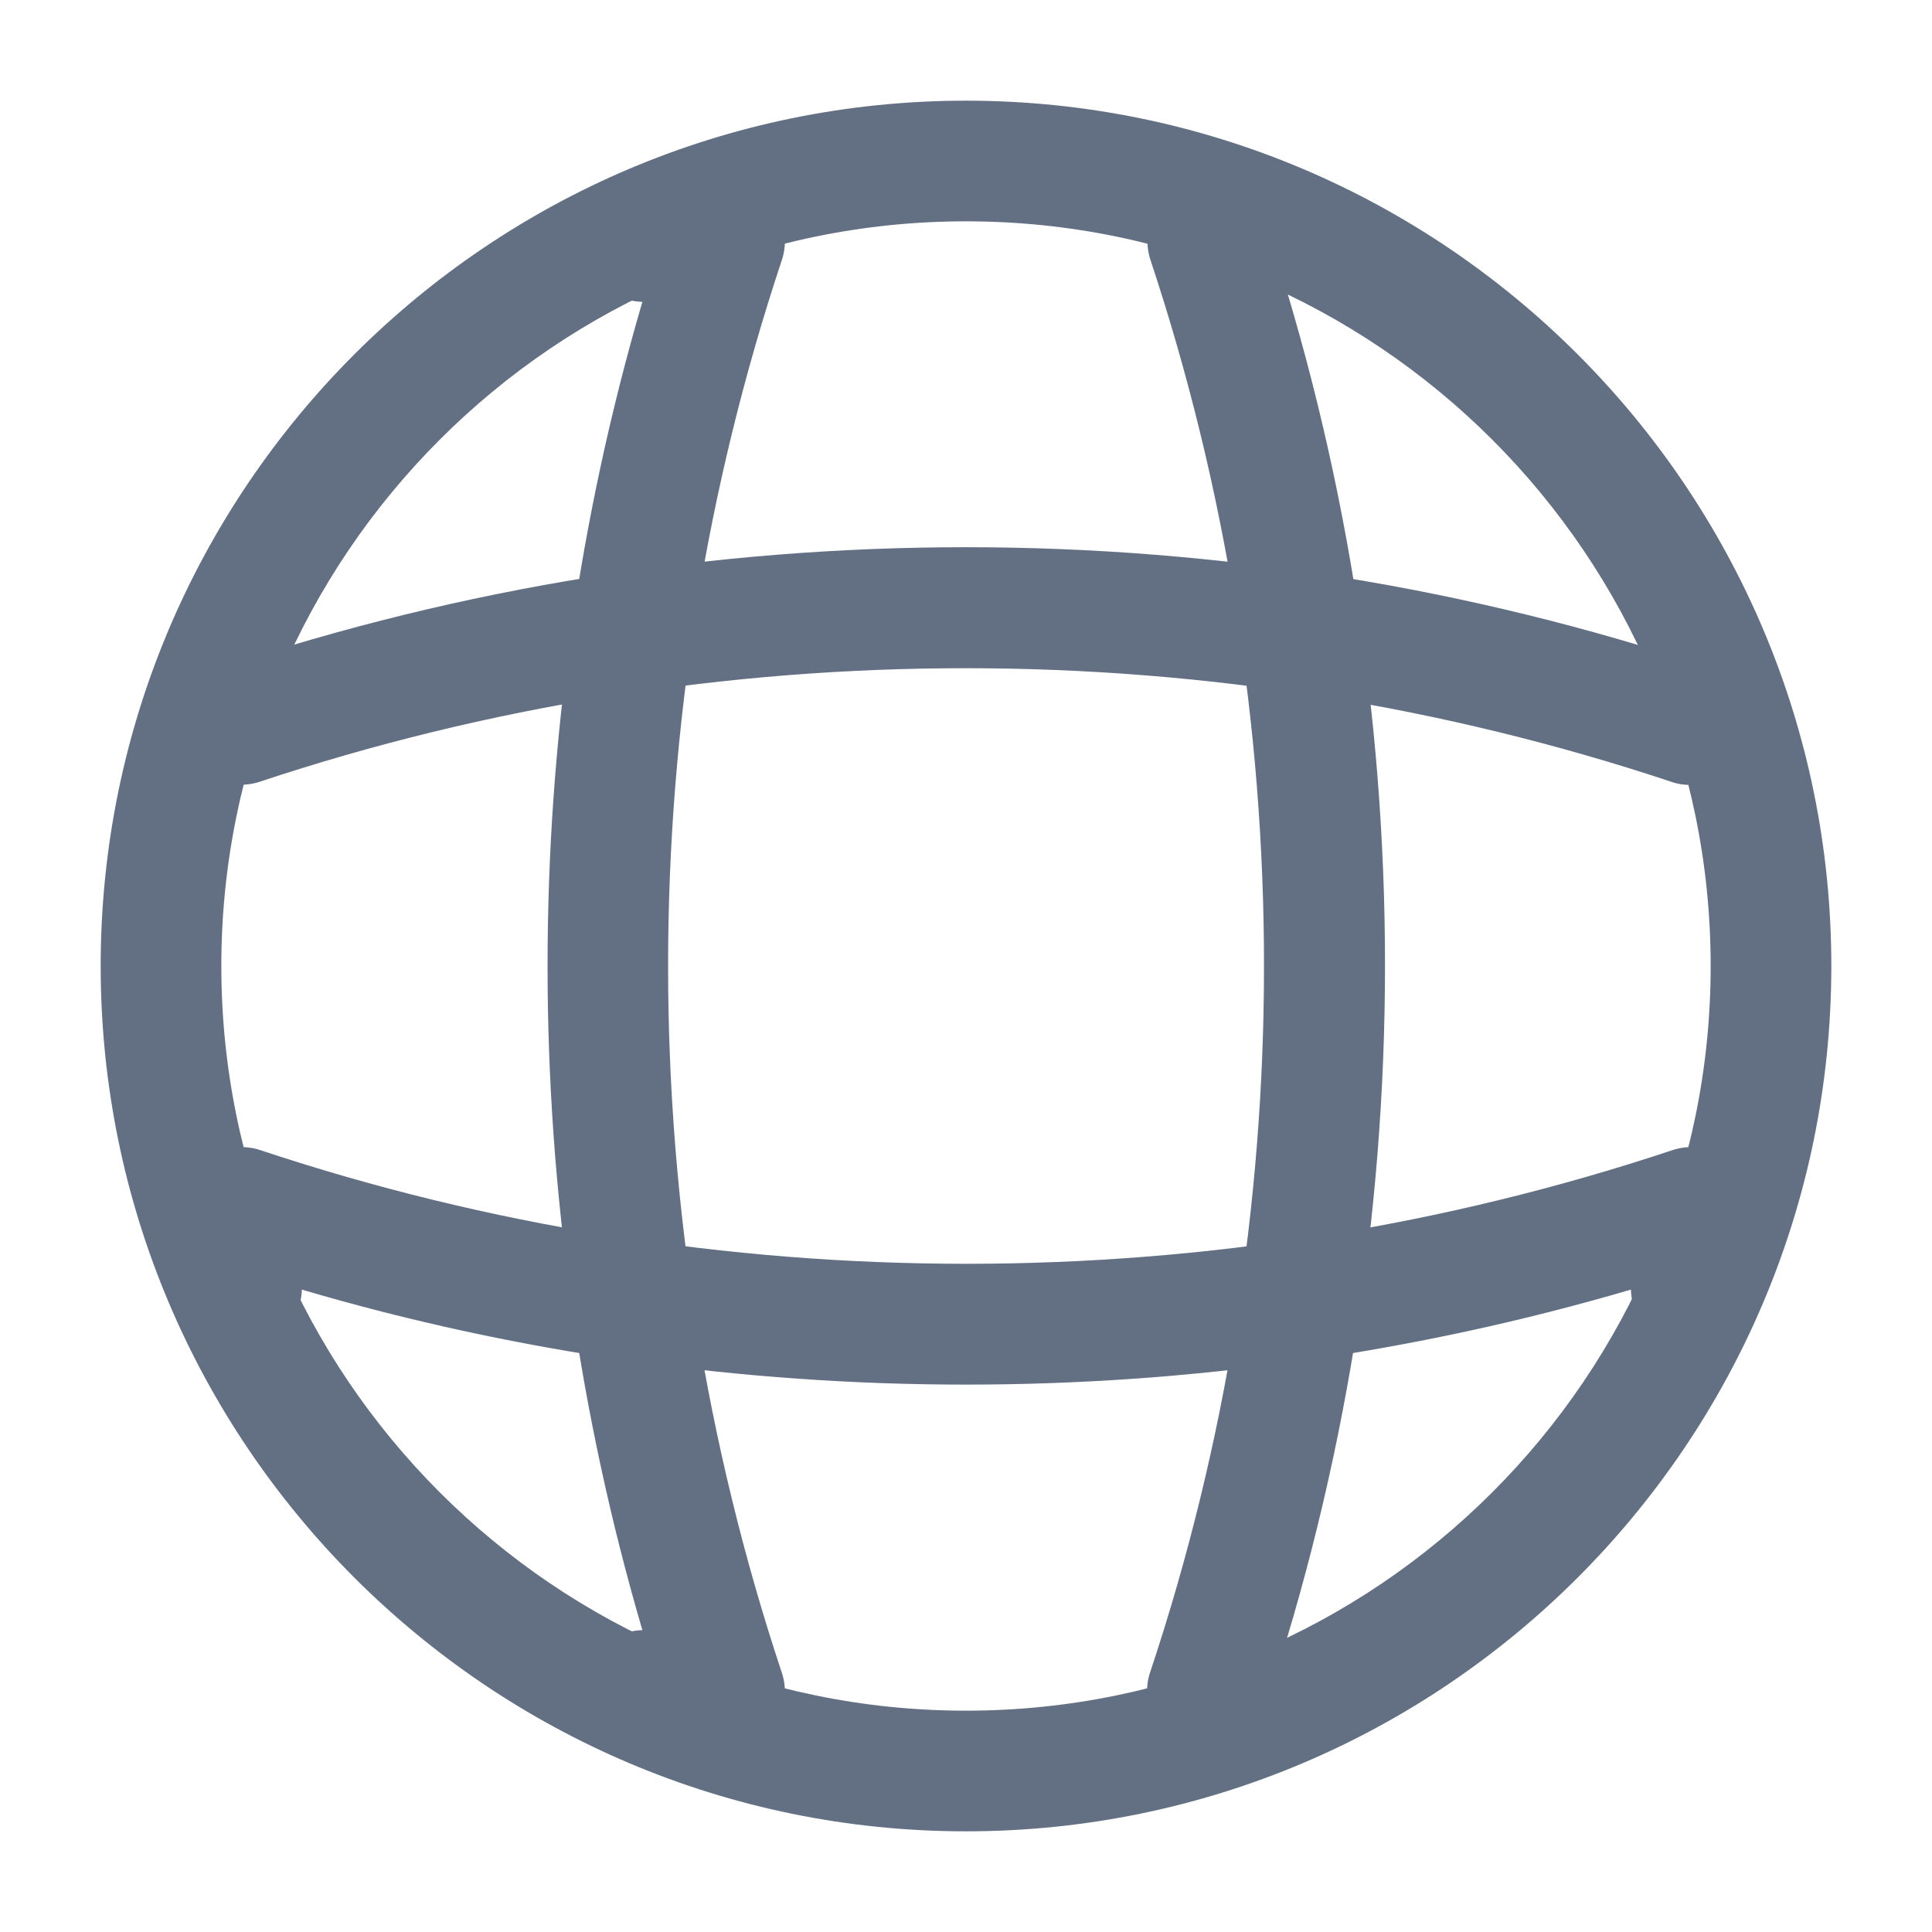
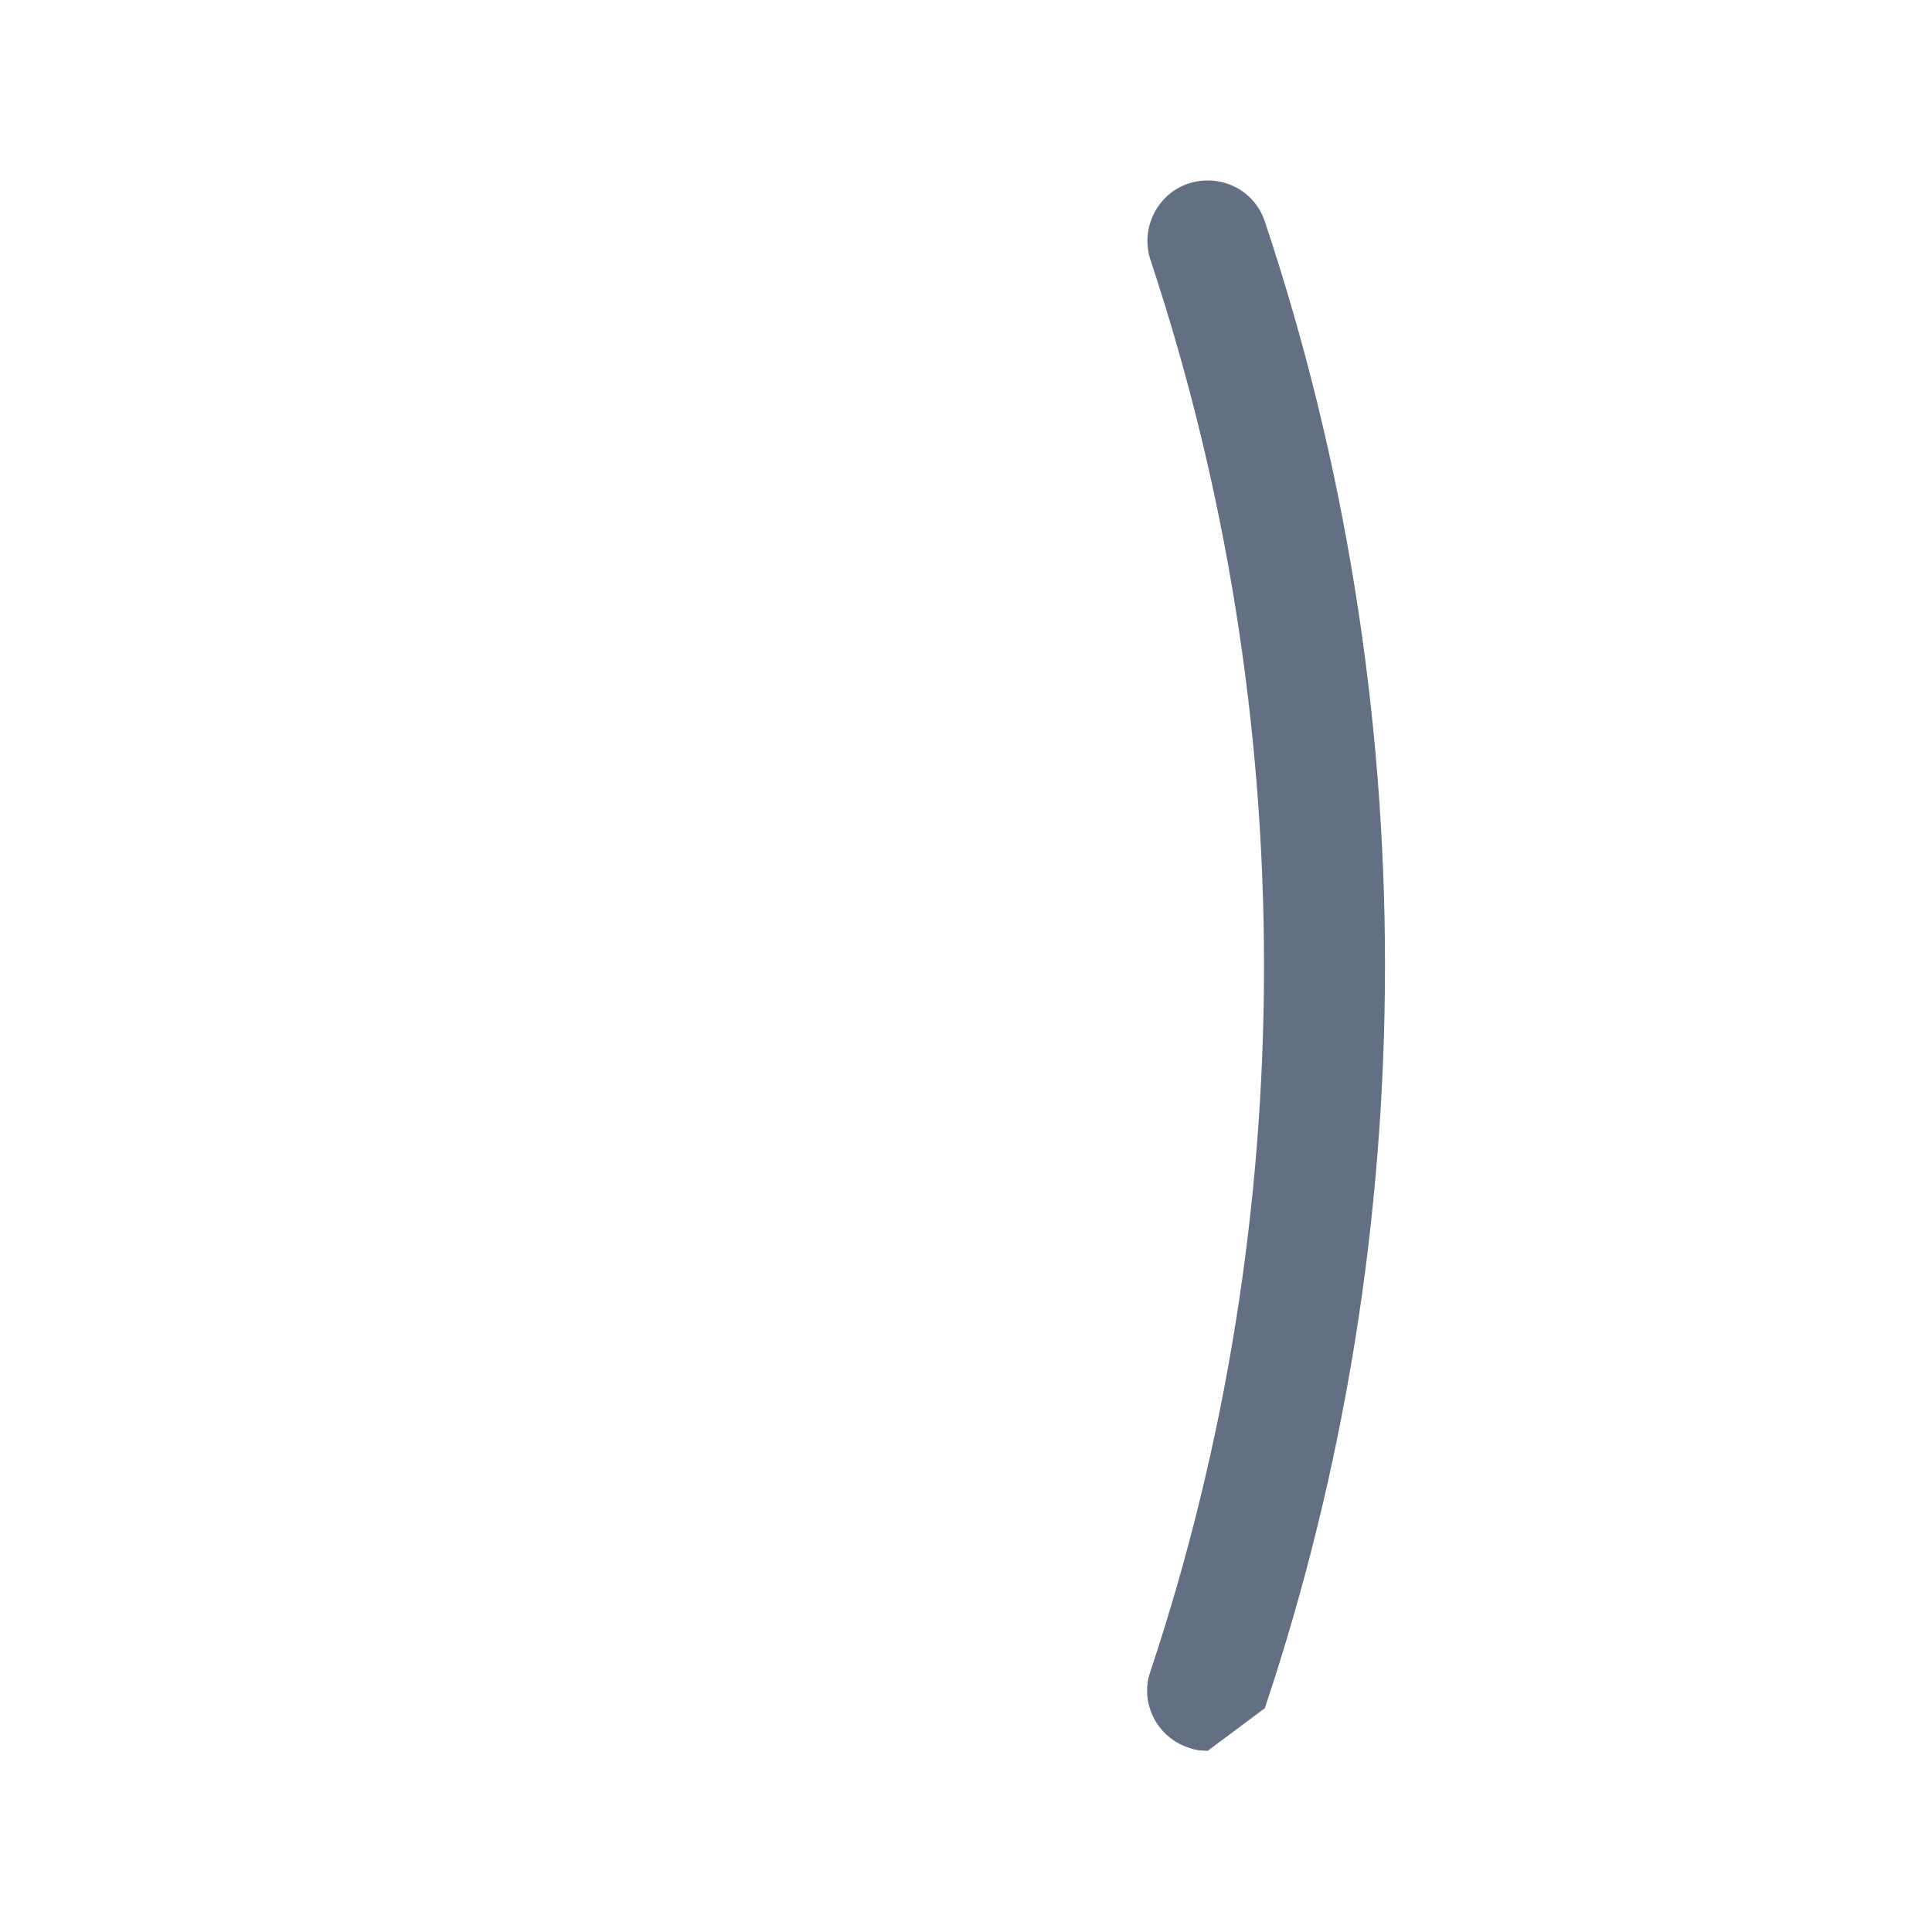
<svg xmlns="http://www.w3.org/2000/svg" width="18" height="18" viewBox="0 0 18 18" fill="none">
-   <path d="M9 17.062C4.553 17.062 0.938 13.447 0.938 9C0.938 4.553 4.553 0.938 9 0.938C13.447 0.938 17.062 4.553 17.062 9C17.062 13.447 13.447 17.062 9 17.062ZM9 2.062C5.175 2.062 2.062 5.175 2.062 9C2.062 12.825 5.175 15.938 9 15.938C12.825 15.938 15.938 12.825 15.938 9C15.938 5.175 12.825 2.062 9 2.062Z" fill="#637083" />
-   <path d="M6.75 16.312H6C5.692 16.312 5.437 16.058 5.437 15.75C5.437 15.443 5.677 15.195 5.985 15.188C4.807 11.168 4.807 6.832 5.985 2.812C5.677 2.805 5.437 2.558 5.437 2.25C5.437 1.942 5.692 1.688 6 1.688H6.75C6.93 1.688 7.102 1.778 7.207 1.92C7.312 2.07 7.342 2.257 7.282 2.43C5.872 6.668 5.872 11.332 7.282 15.578C7.342 15.75 7.312 15.938 7.207 16.087C7.102 16.223 6.93 16.312 6.75 16.312Z" fill="#637083" />
-   <path d="M11.252 16.312C11.192 16.312 11.132 16.305 11.072 16.282C10.779 16.185 10.614 15.863 10.719 15.57C12.129 11.332 12.129 6.668 10.719 2.423C10.622 2.13 10.779 1.808 11.072 1.71C11.372 1.613 11.687 1.77 11.784 2.063C13.277 6.533 13.277 11.453 11.784 15.915C11.709 16.163 11.484 16.312 11.252 16.312Z" fill="#637083" />
-   <path d="M9 12.9C6.907 12.9 4.822 12.607 2.812 12.015C2.805 12.315 2.558 12.562 2.25 12.562C1.942 12.562 1.688 12.307 1.688 12V11.25C1.688 11.07 1.778 10.898 1.92 10.793C2.07 10.688 2.257 10.658 2.43 10.717C6.668 12.127 11.34 12.127 15.578 10.717C15.75 10.658 15.938 10.688 16.087 10.793C16.238 10.898 16.32 11.07 16.32 11.25V12C16.32 12.307 16.065 12.562 15.758 12.562C15.45 12.562 15.203 12.322 15.195 12.015C13.178 12.607 11.092 12.9 9 12.9Z" fill="#637083" />
-   <path d="M15.749 7.313C15.689 7.313 15.629 7.305 15.569 7.283C11.331 5.873 6.659 5.873 2.421 7.283C2.121 7.38 1.806 7.223 1.709 6.93C1.619 6.63 1.776 6.315 2.069 6.218C6.539 4.725 11.459 4.725 15.921 6.218C16.214 6.315 16.379 6.638 16.274 6.93C16.206 7.163 15.981 7.313 15.749 7.313Z" fill="#637083" />
+   <path d="M11.252 16.312C11.192 16.312 11.132 16.305 11.072 16.282C10.779 16.185 10.614 15.863 10.719 15.57C12.129 11.332 12.129 6.668 10.719 2.423C10.622 2.13 10.779 1.808 11.072 1.71C11.372 1.613 11.687 1.77 11.784 2.063C13.277 6.533 13.277 11.453 11.784 15.915Z" fill="#637083" />
</svg>